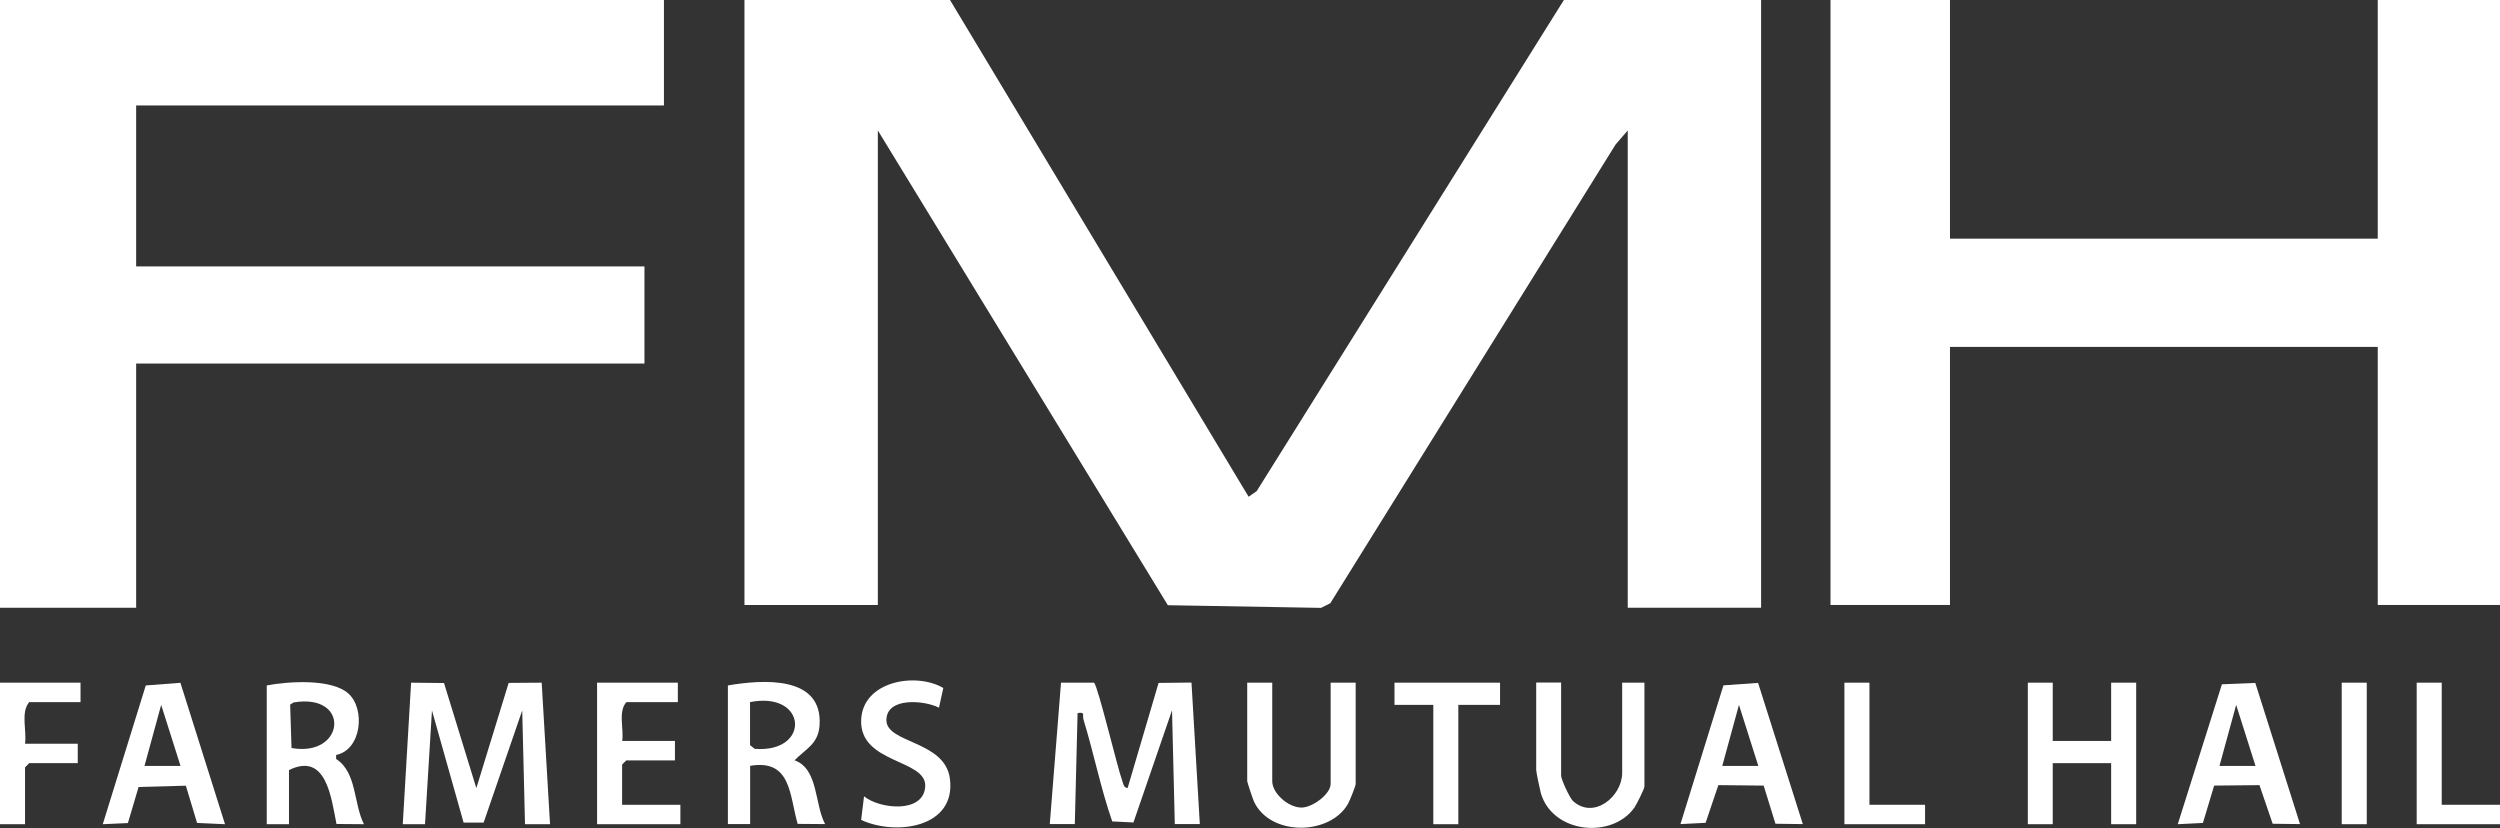
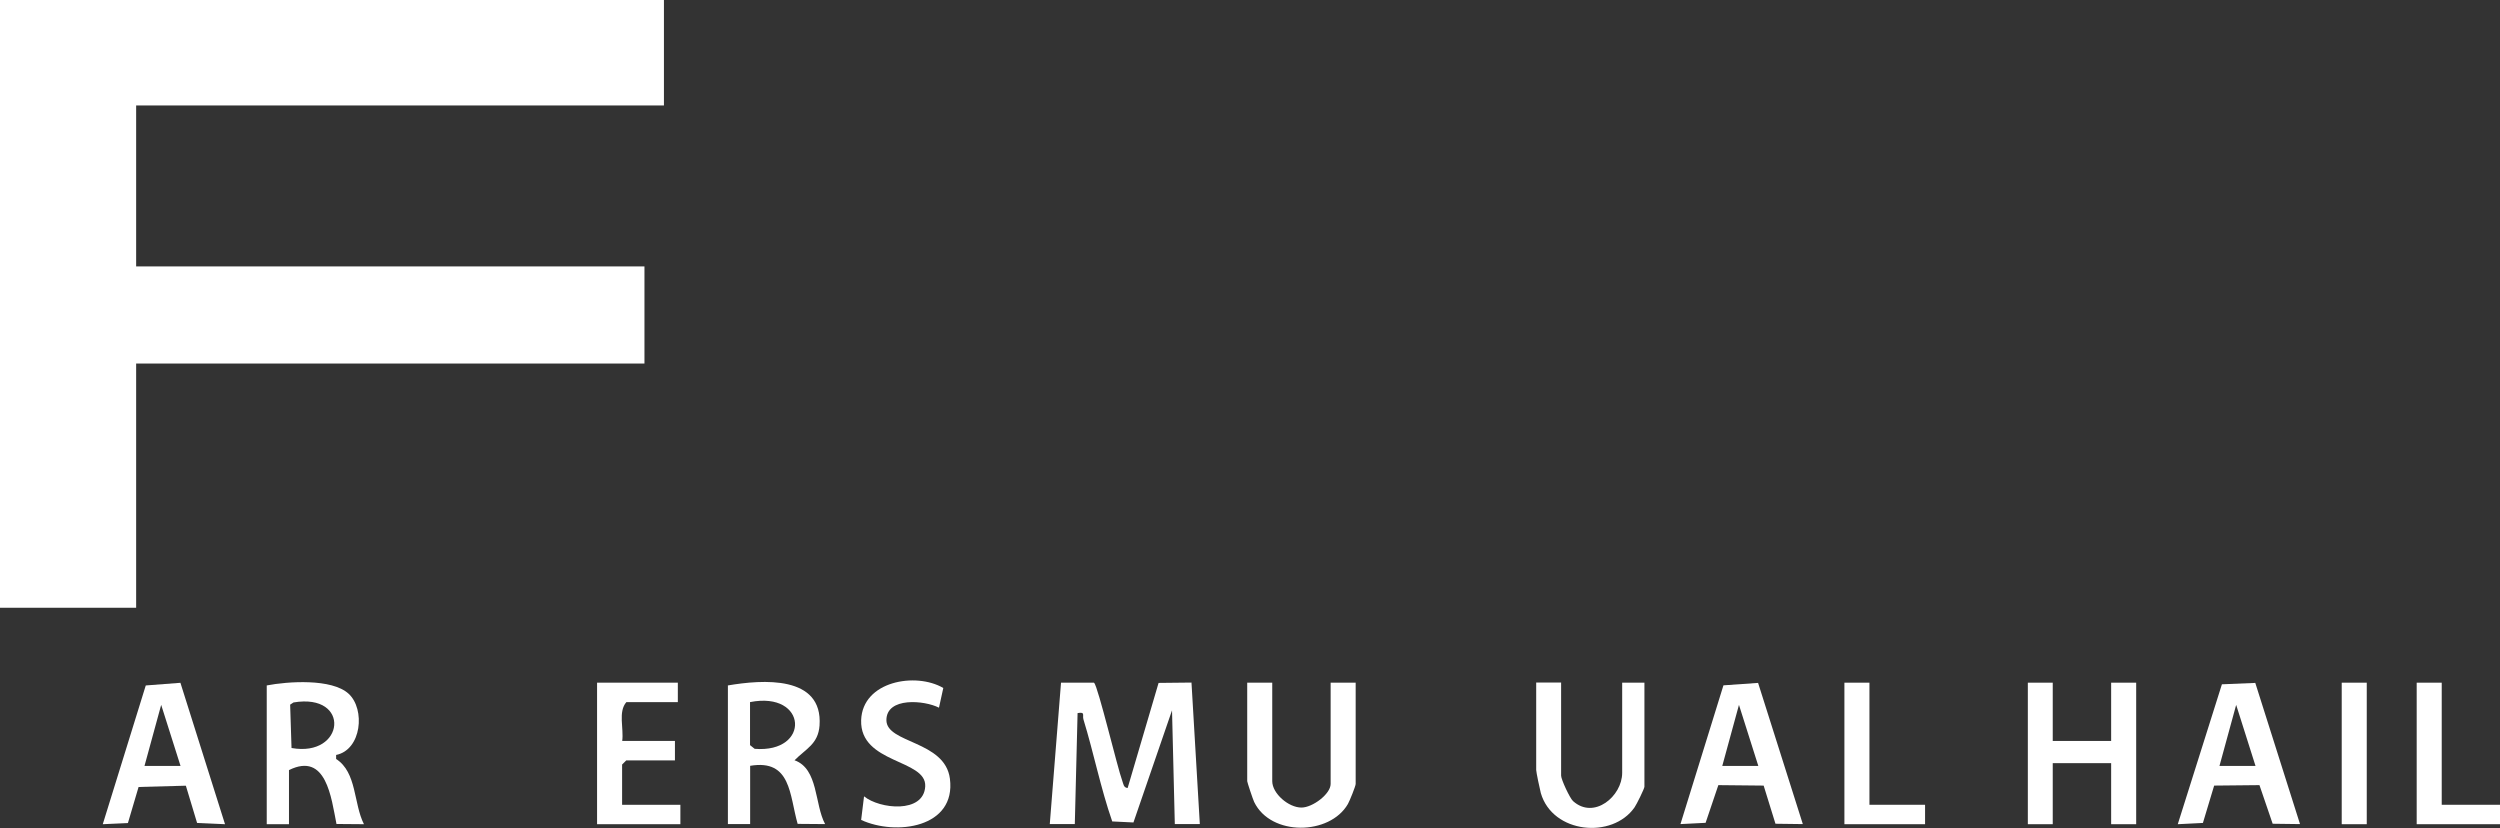
<svg xmlns="http://www.w3.org/2000/svg" width="157" height="52" viewBox="0 0 157 52" fill="none">
  <rect x="0" y="0" width="157" height="52" fill="#333333" stroke="none" />
  <g clip-path="url(#clip0_172_91)">
    <path d="M157 51.76H151.768V42.872H153.34V50.54H157V51.76Z" fill="white" />
    <path d="M68.713 42.887C68.953 43.097 70.183 48.246 70.481 49.044C70.554 49.233 70.554 49.466 70.816 49.487L72.759 42.887L74.825 42.865L75.349 51.753H73.778L73.603 44.608L71.18 51.651L69.848 51.586C69.121 49.495 68.691 47.302 68.043 45.189C67.956 44.906 68.182 44.695 67.672 44.782L67.498 51.753H65.926L66.632 42.872H68.698L68.713 42.887Z" fill="white" />
-     <path d="M27.884 42.894L29.914 49.495L31.944 42.887L34.018 42.872L34.542 51.76H32.97L32.796 44.615L30.372 51.659H29.114L27.127 44.615L26.691 51.76H25.294L25.817 42.872L27.884 42.894Z" fill="white" />
    <path d="M128.912 42.872V46.532H132.58V42.872H134.152V51.76H132.58V47.926H128.912V51.76H127.348V42.872H128.912Z" fill="white" />
    <path d="M16.743 43.047C18.061 42.792 20.84 42.596 21.895 43.569C22.95 44.542 22.71 47.084 21.109 47.411V47.665C22.419 48.507 22.194 50.453 22.856 51.76L21.131 51.746C20.804 50.105 20.491 47.2 18.148 48.362V51.76H16.751V43.047H16.743ZM18.432 44.114L18.221 44.252L18.308 46.975C21.67 47.578 22.055 43.504 18.432 44.114Z" fill="white" />
    <path d="M45.704 43.047C47.873 42.676 51.693 42.386 51.467 45.566C51.38 46.728 50.616 47.019 49.896 47.745C51.402 48.282 51.147 50.511 51.817 51.753L50.092 51.739C49.575 49.938 49.692 47.658 47.109 48.093V51.753H45.712V43.039L45.704 43.047ZM47.102 44.092V46.794L47.392 47.026C50.922 47.309 50.718 43.38 47.102 44.092Z" fill="white" />
    <path d="M79.897 42.872V49.059C79.897 49.829 80.916 50.715 81.731 50.715C82.429 50.715 83.564 49.865 83.564 49.233V42.872H85.136V49.233C85.136 49.364 84.758 50.301 84.649 50.49C83.513 52.465 79.81 52.53 78.762 50.366C78.689 50.221 78.325 49.124 78.325 49.059V42.872H79.897Z" fill="white" />
    <path d="M141.632 42.887L144.441 51.753L142.723 51.731L141.894 49.306L139.049 49.335L138.343 51.681L136.764 51.76L139.536 42.974L141.632 42.887ZM141.646 48.1L140.431 44.266L139.383 48.1H141.646Z" fill="white" />
    <path d="M11.33 42.88L14.131 51.76L12.377 51.681L11.672 49.342L8.703 49.422L8.033 51.688L6.454 51.76L9.154 43.047L11.33 42.88ZM11.337 48.1L10.122 44.266L9.074 48.1H11.337Z" fill="white" />
    <path d="M110.408 42.887L113.217 51.753L111.499 51.731L110.757 49.335L107.912 49.306L107.112 51.673L105.533 51.753L108.232 43.039L110.401 42.887H110.408ZM110.422 48.1L109.207 44.266L108.159 48.1H110.422Z" fill="white" />
    <path d="M98.038 42.872V48.711C98.038 48.95 98.584 50.127 98.787 50.308C100.104 51.492 101.873 50.003 101.873 48.536V42.872H103.27V49.408C103.27 49.524 102.775 50.526 102.651 50.7C101.261 52.704 97.507 52.356 96.764 49.807C96.706 49.596 96.473 48.485 96.473 48.355V42.865H98.045L98.038 42.872Z" fill="white" />
    <path d="M42.568 42.872V44.092H39.337C38.806 44.695 39.184 45.755 39.075 46.532H42.386V47.752H39.33L39.068 48.013V50.54H42.728V51.76H37.496V42.872H42.554H42.568Z" fill="white" />
    <path d="M58.962 44.441C58.06 43.976 55.666 43.758 55.666 45.225C55.666 46.692 59.341 46.503 59.654 48.899C60.054 51.986 56.263 52.501 54.08 51.492L54.262 50.01C55.237 50.809 58.009 51.107 58.104 49.386C58.198 47.665 53.992 47.977 54.08 45.225C54.16 42.778 57.507 42.19 59.239 43.206L58.97 44.433L58.962 44.441Z" fill="white" />
-     <path d="M5.057 42.872V44.092H1.834C1.288 44.746 1.688 45.879 1.572 46.706H4.883V47.926H1.834L1.572 48.188V51.76H0V42.872H5.057Z" fill="white" />
-     <path d="M94.203 42.872V44.266H91.583V51.76H90.012V44.266H87.574V42.872H94.203Z" fill="white" />
    <path d="M117.401 42.872V50.54H120.894V51.76H115.829V42.872H117.401Z" fill="white" />
    <path d="M148.632 42.872H147.06V51.76H148.632V42.872Z" fill="white" />
-     <path d="M157 37.992H149.323V21.785H122.458V37.992H114.956V0H122.458V14.988H149.323V0H157V37.992Z" fill="white" />
-     <path d="M59.661 0L78.413 31.196L78.922 30.84L98.212 0H110.597V38.167H102.222V8.191L101.458 9.077L83.543 37.883L82.961 38.174L73.341 38.007L55.128 8.191V37.992H46.752V0H59.661Z" fill="white" />
    <path d="M41.695 0V6.623H8.55V16.731H40.472V22.83H8.55V38.167H0V0H41.695Z" fill="white" />
  </g>
  <defs>
    <clipPath id="clip0_172_91">
      <rect width="157" height="52" fill="white" />
    </clipPath>
  </defs>
</svg>